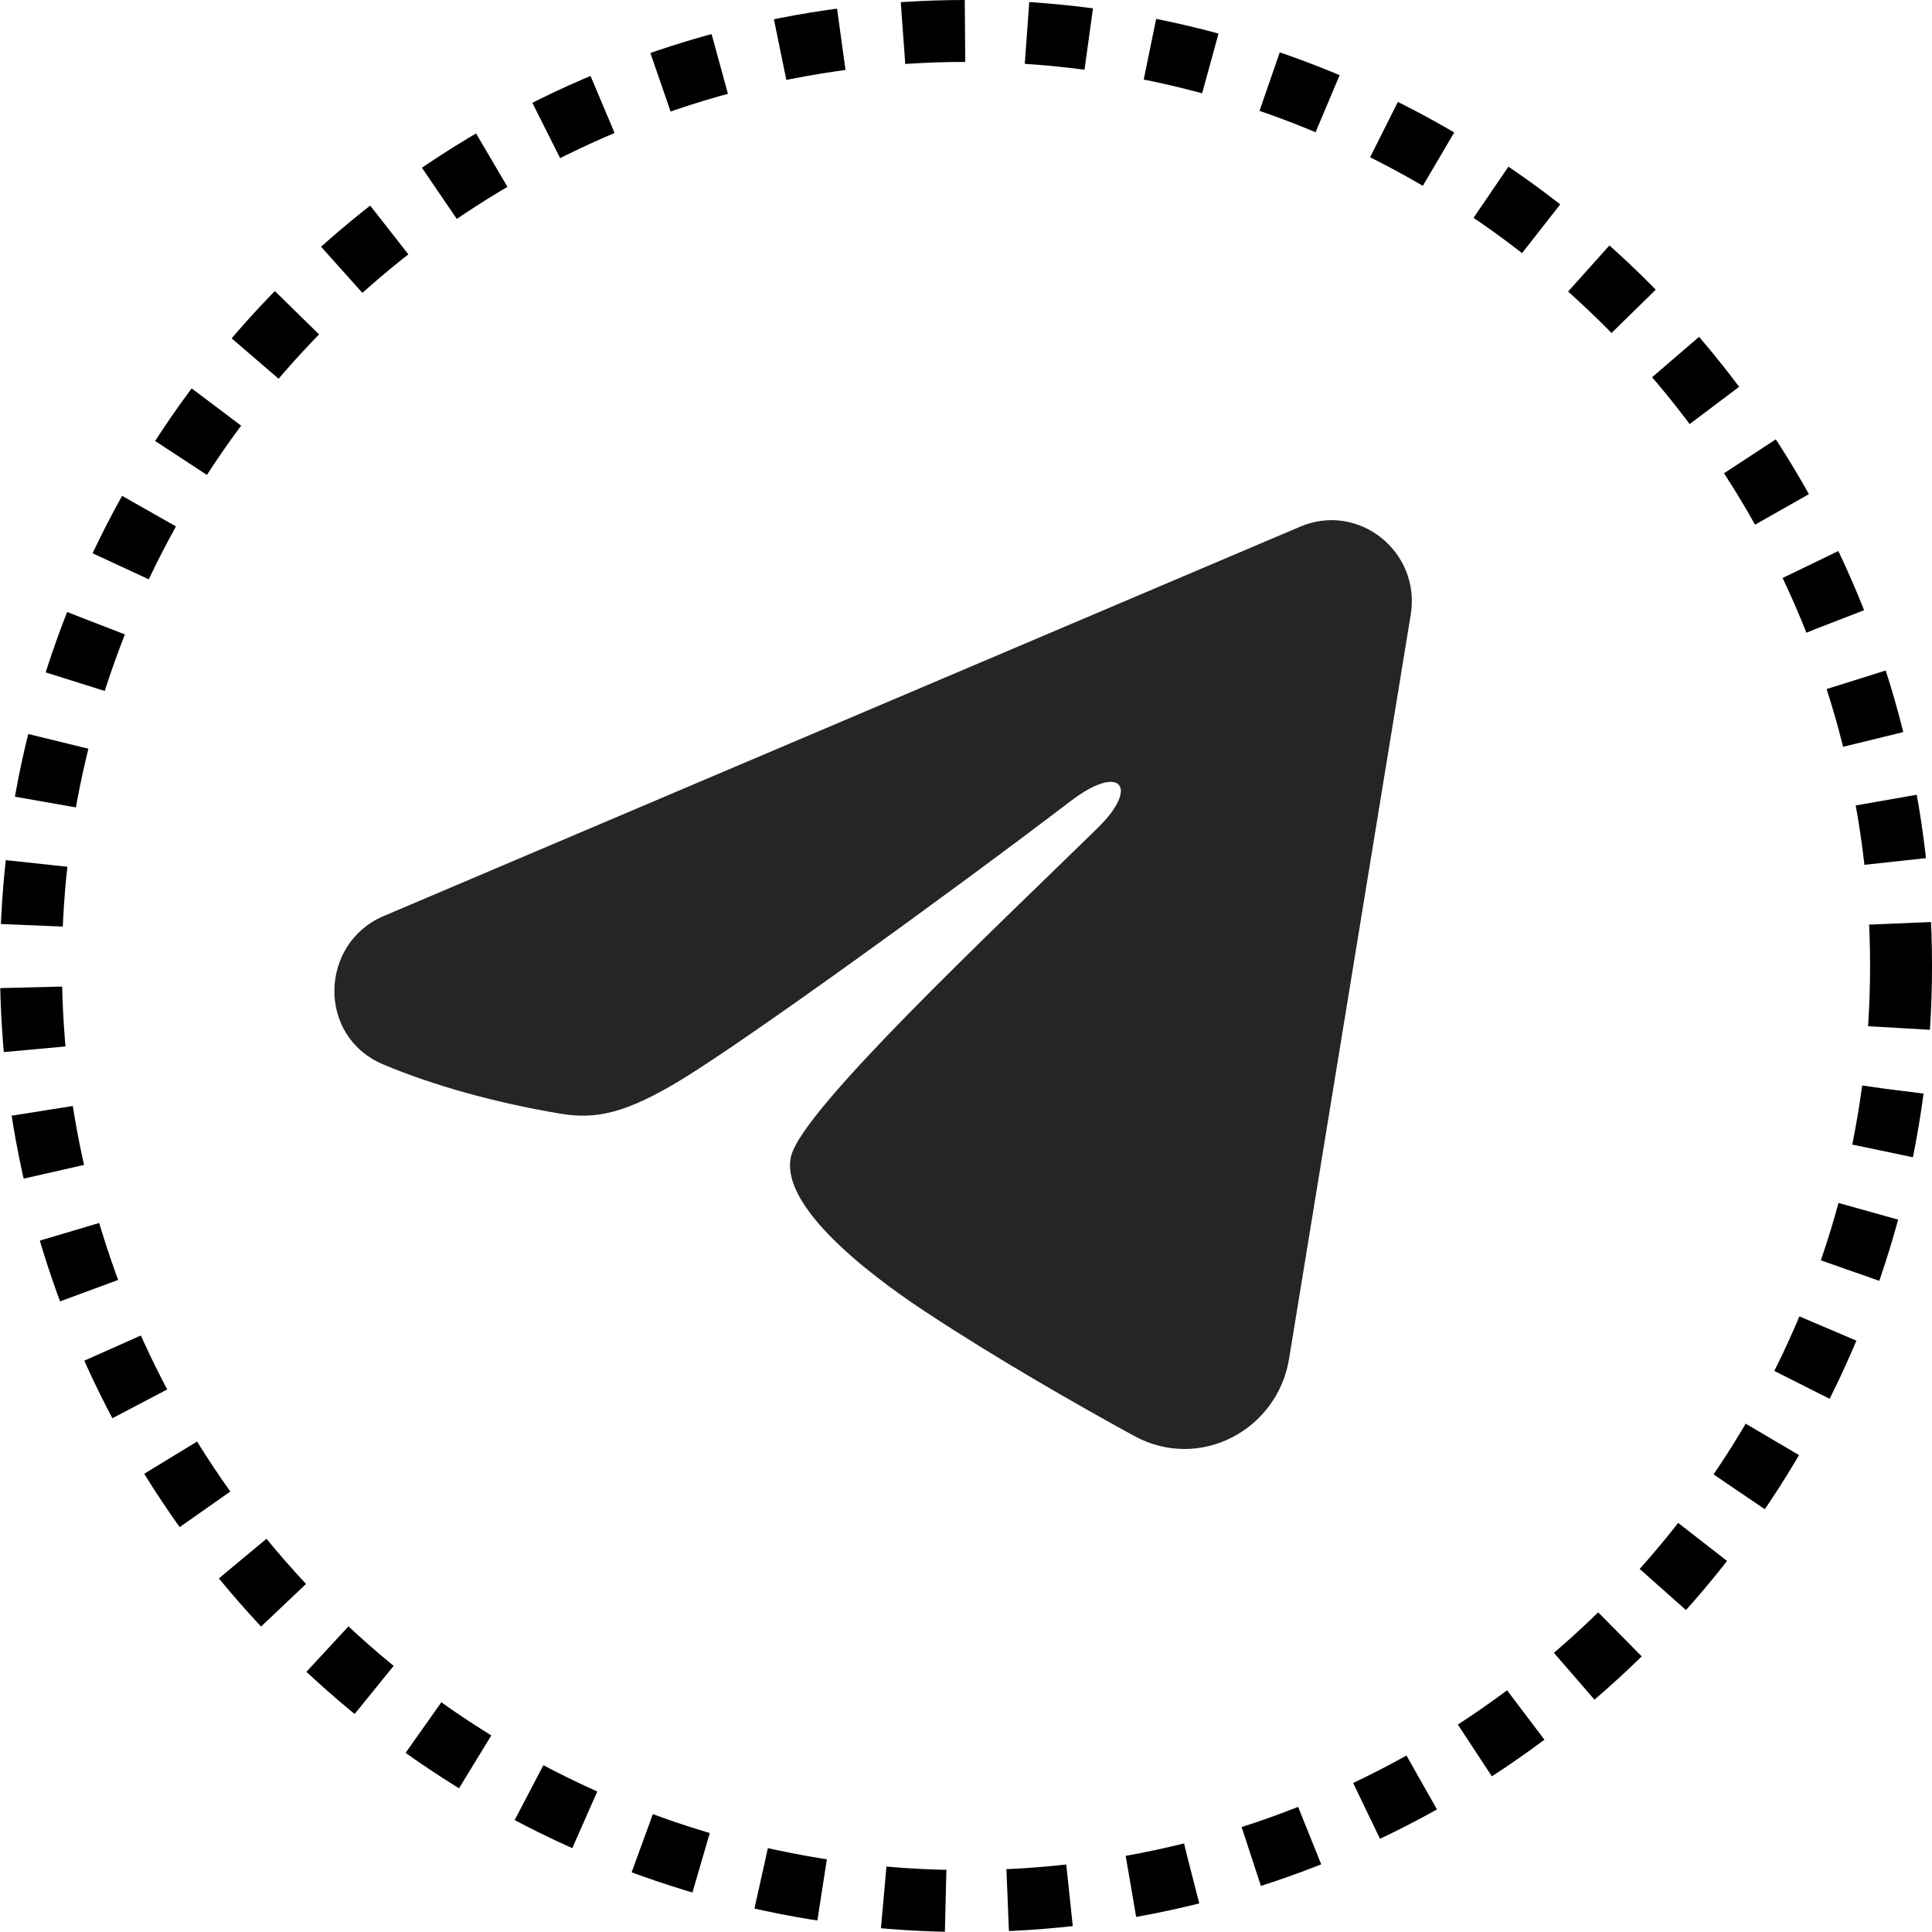
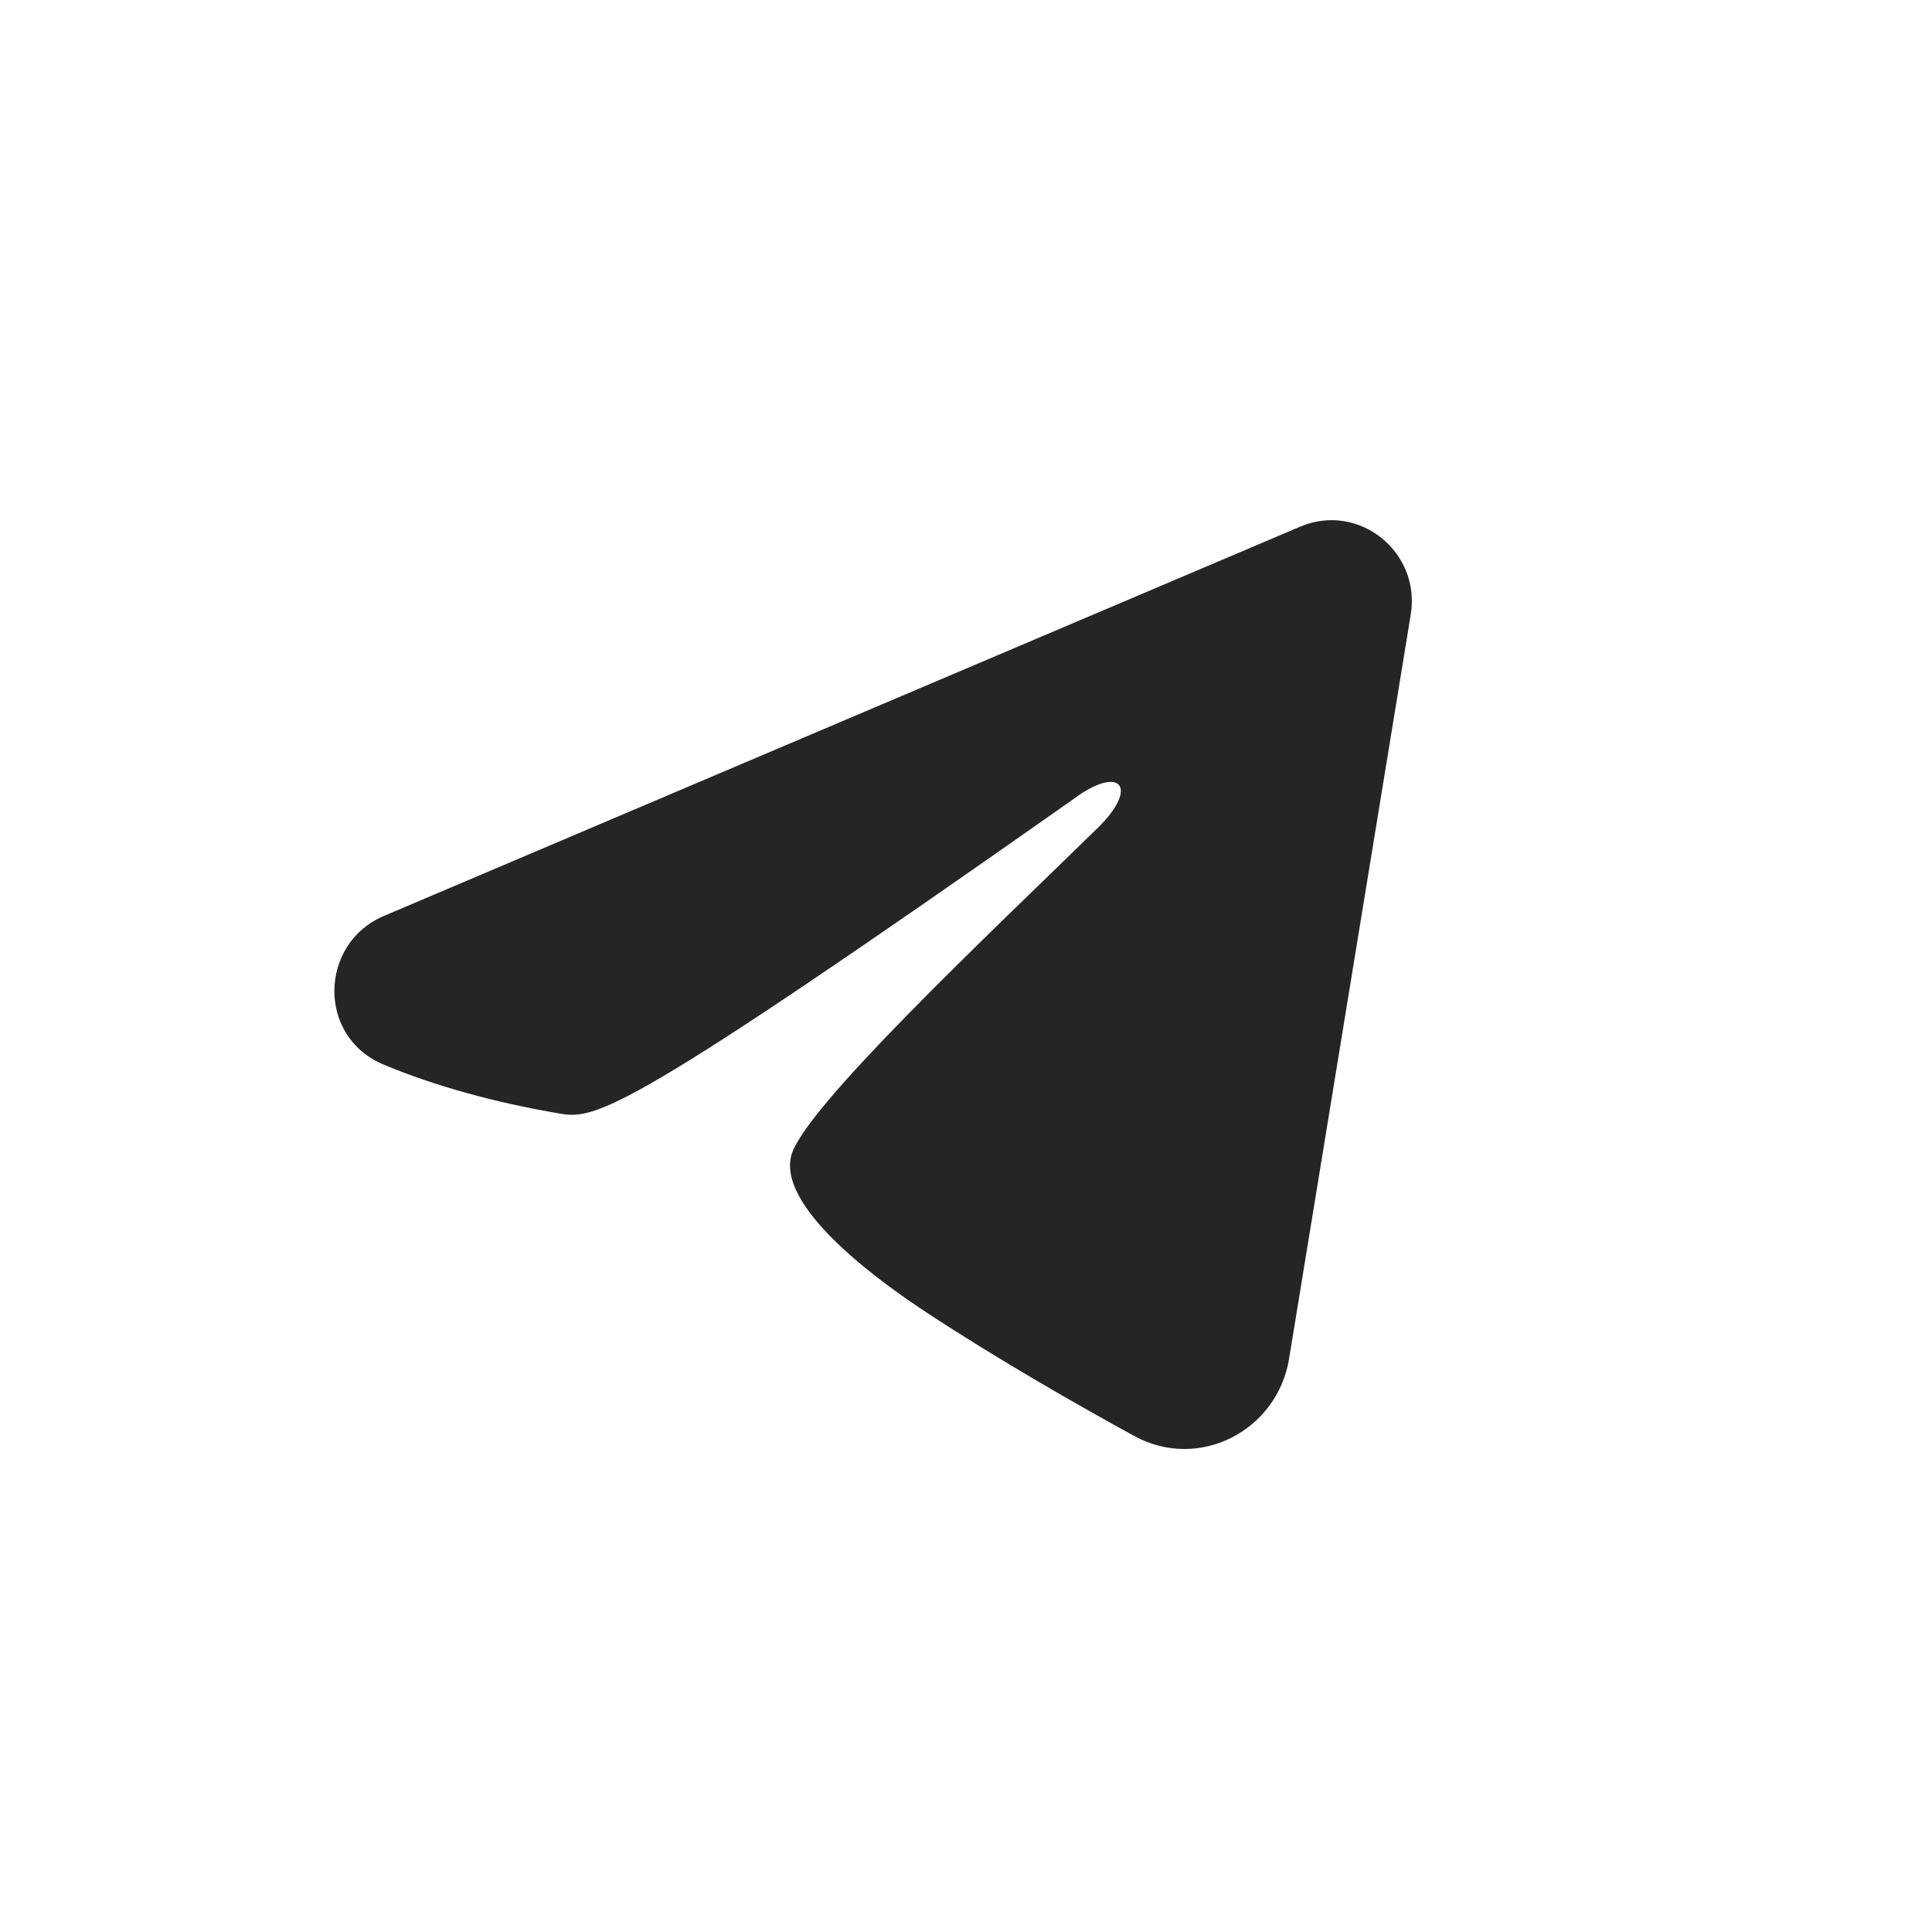
<svg xmlns="http://www.w3.org/2000/svg" width="52" height="52" viewBox="0 0 52 52" fill="none">
-   <path fill-rule="evenodd" clip-rule="evenodd" d="M34.995 14.175C36.564 13.508 38.247 14.847 37.97 16.543L34.696 36.57C34.381 38.501 32.279 39.609 30.523 38.647C29.054 37.842 26.874 36.602 24.91 35.307C23.929 34.66 20.925 32.586 21.295 31.11C21.61 29.848 26.66 25.105 29.545 22.284C30.679 21.176 30.162 20.536 28.824 21.556C25.503 24.087 20.172 27.934 18.409 29.017C16.854 29.973 16.041 30.136 15.073 29.973C13.304 29.675 11.664 29.215 10.325 28.654C8.515 27.897 8.603 25.388 10.323 24.657L34.995 14.175Z" fill="#252525" />
-   <circle cx="26" cy="26" r="25.167" stroke="black" stroke-width="1.667" stroke-dasharray="1.67 1.67" />
+   <path fill-rule="evenodd" clip-rule="evenodd" d="M34.995 14.175C36.564 13.508 38.247 14.847 37.97 16.543L34.696 36.57C34.381 38.501 32.279 39.609 30.523 38.647C29.054 37.842 26.874 36.602 24.91 35.307C23.929 34.66 20.925 32.586 21.295 31.11C21.61 29.848 26.66 25.105 29.545 22.284C30.679 21.176 30.162 20.536 28.824 21.556C16.854 29.973 16.041 30.136 15.073 29.973C13.304 29.675 11.664 29.215 10.325 28.654C8.515 27.897 8.603 25.388 10.323 24.657L34.995 14.175Z" fill="#252525" />
</svg>